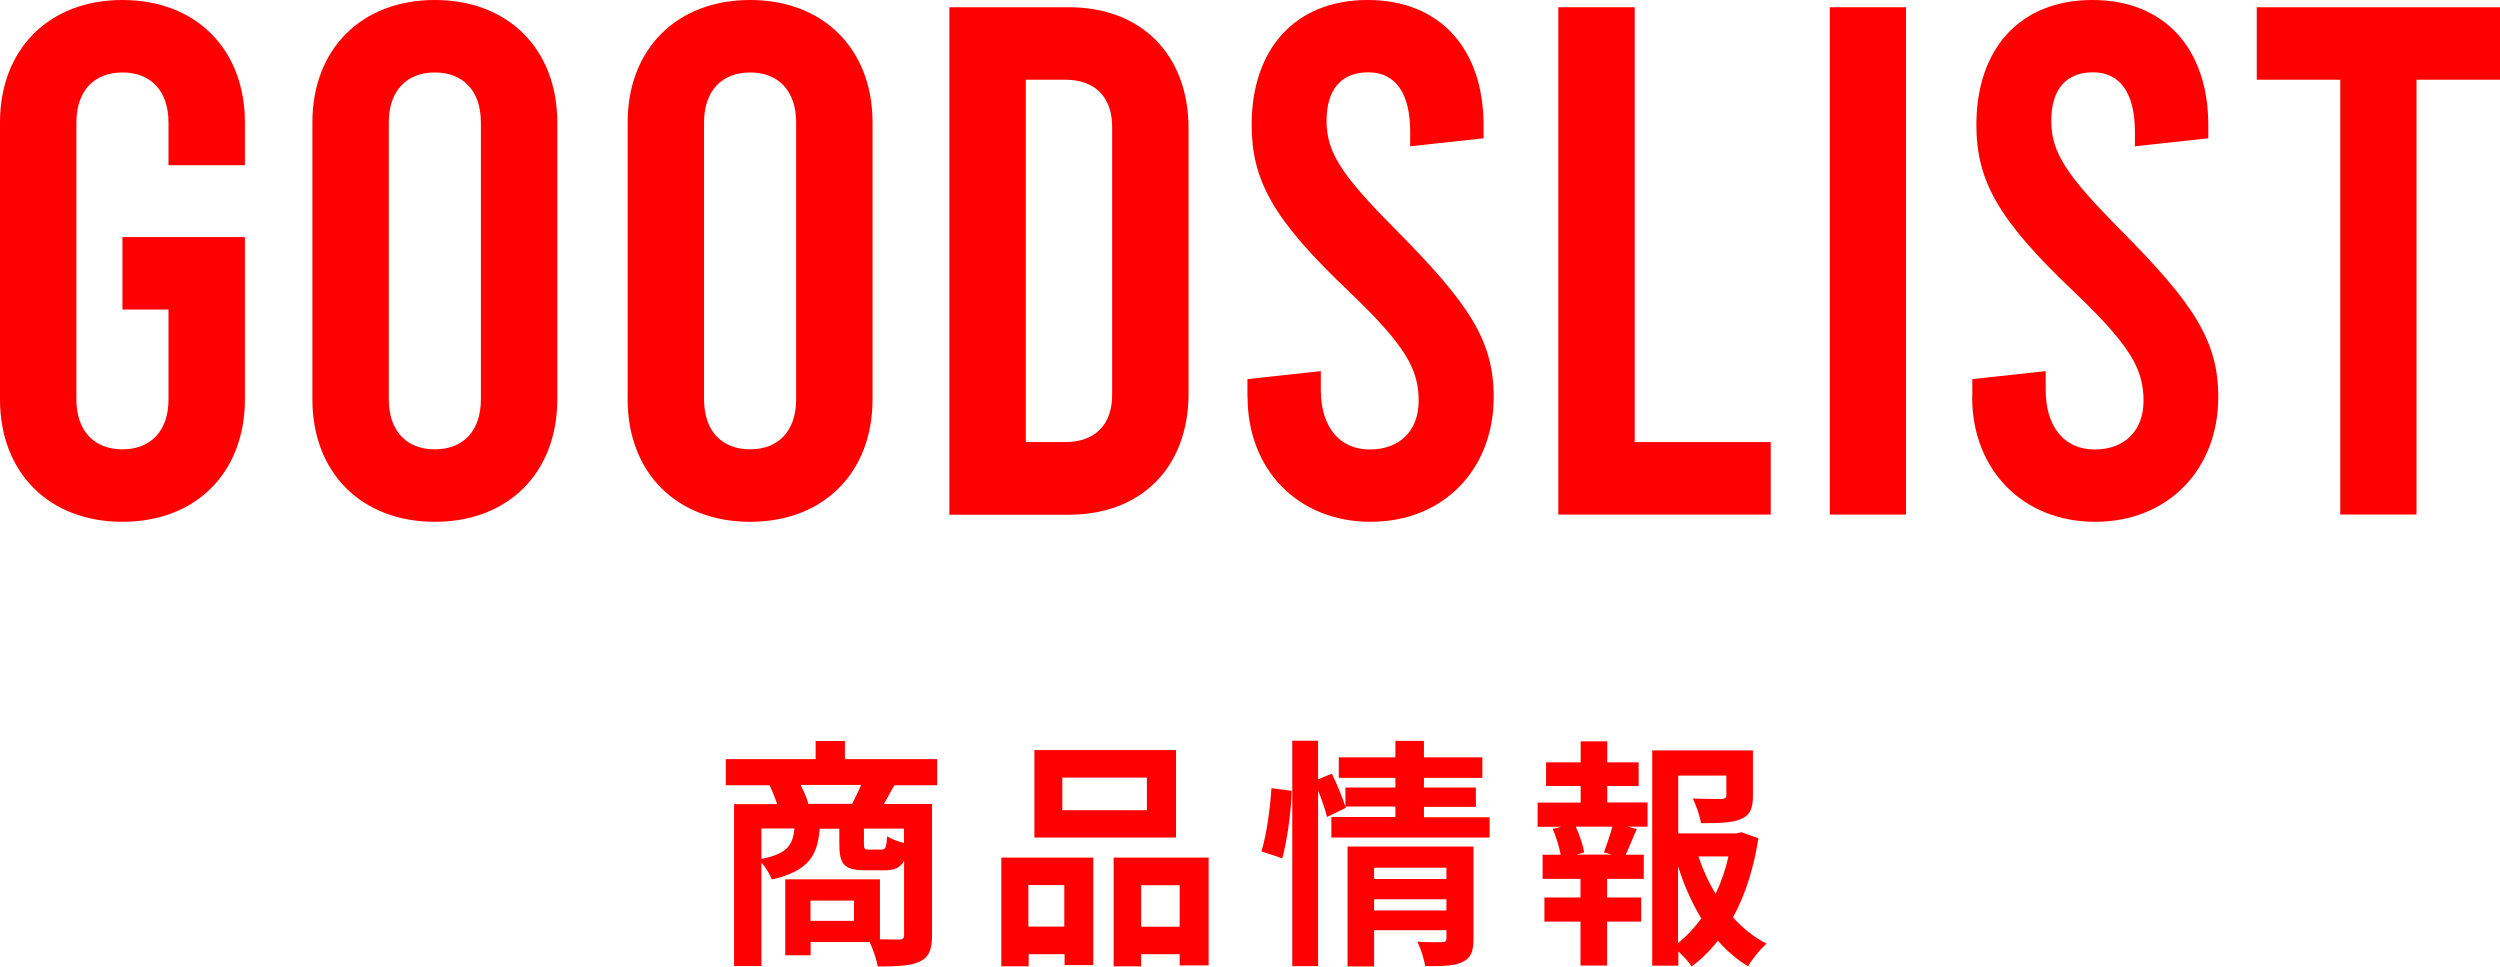
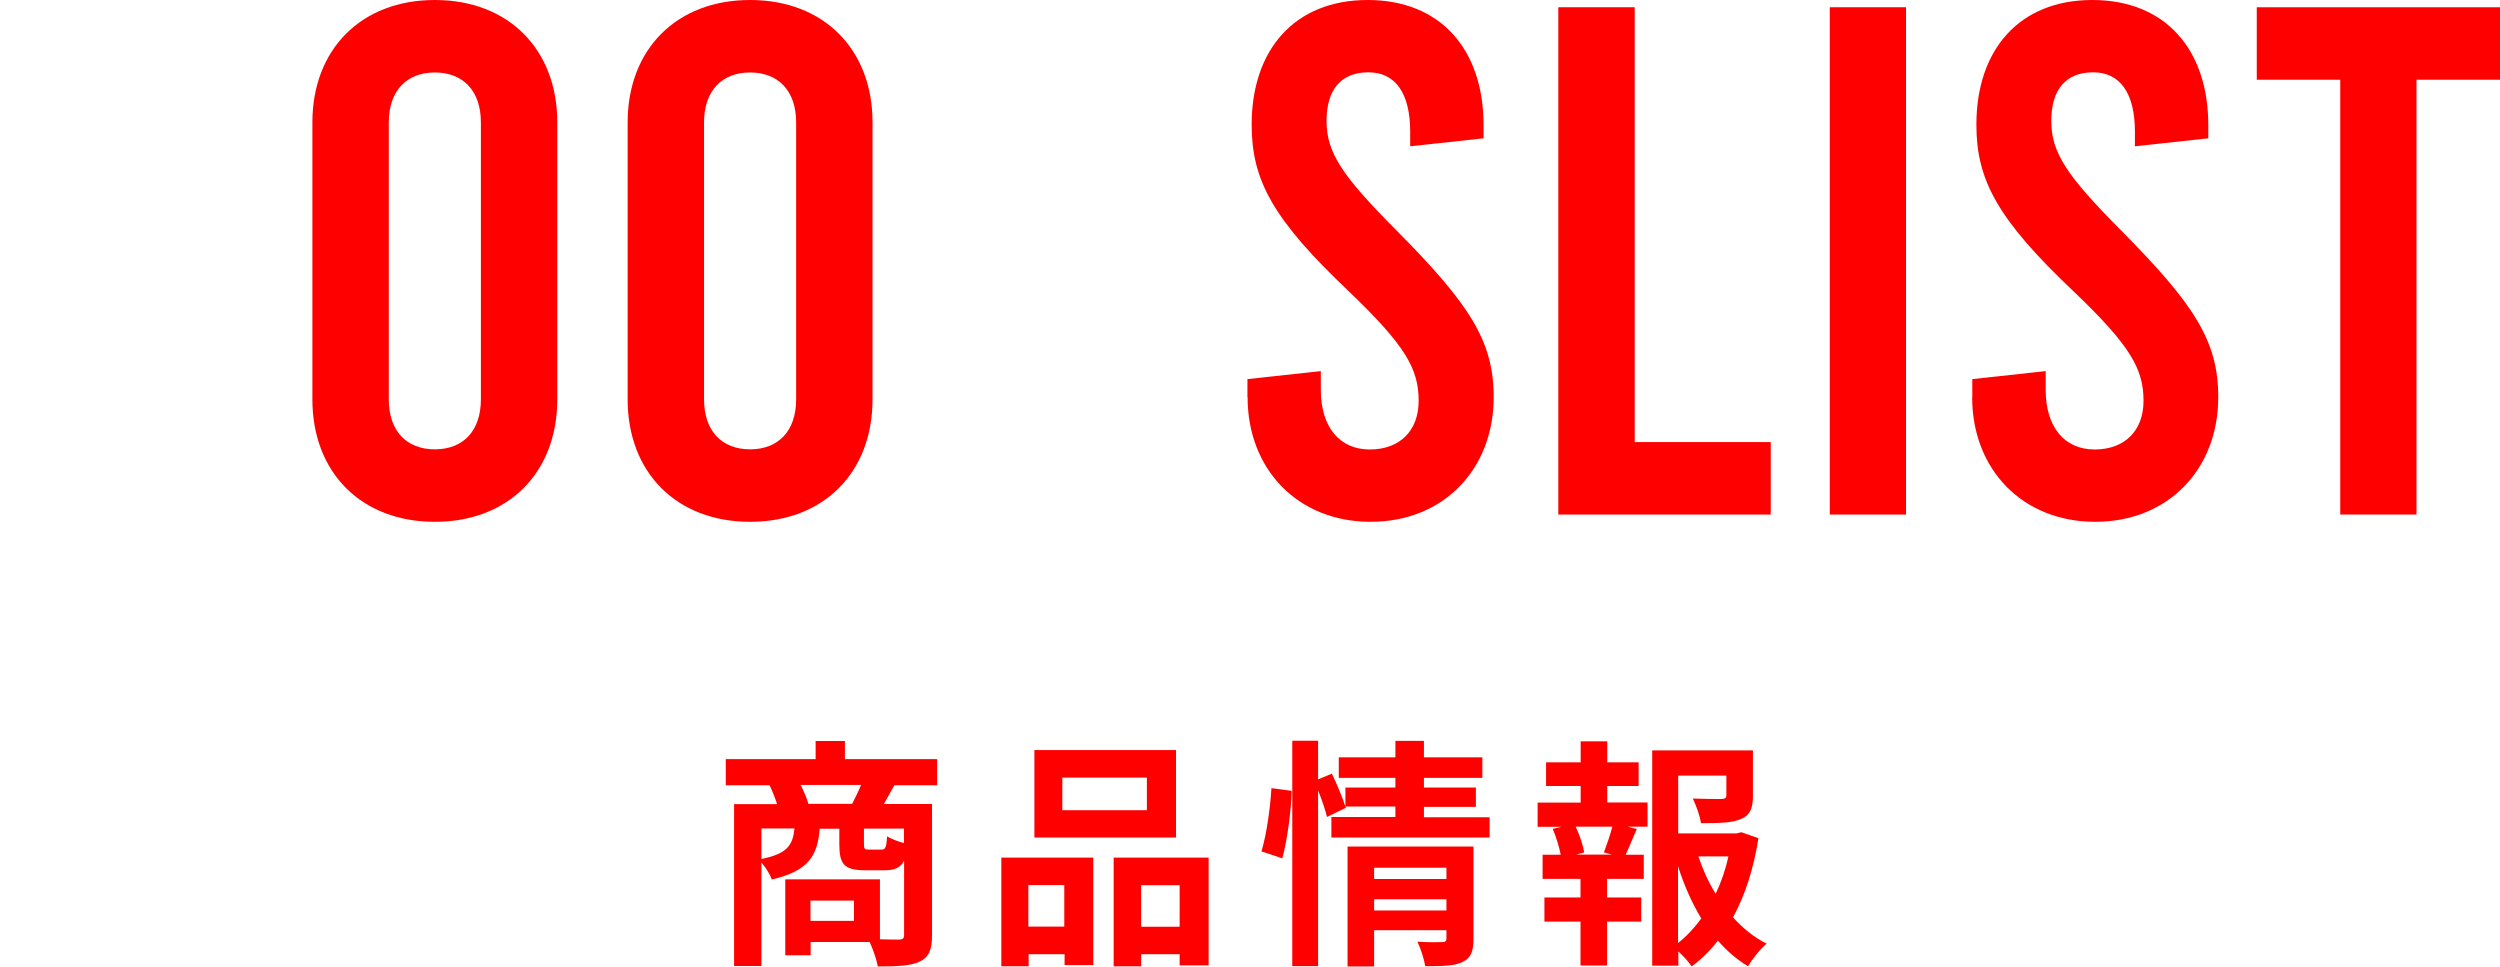
<svg xmlns="http://www.w3.org/2000/svg" id="_圖層_2" data-name="圖層 2" viewBox="0 0 165.58 64.03">
  <defs>
    <style>
      .cls-1 {
        fill: red;
      }
    </style>
  </defs>
  <g id="P2">
    <g id="goodslist">
      <g>
        <path class="cls-1" d="M59.24,52c-.26.46-.5.9-.7,1.25h3.19v8.68c0,.94-.19,1.46-.82,1.76-.62.29-1.52.32-2.77.32-.08-.45-.32-1.14-.54-1.62h-3.91v.88h-1.68v-5.03h6.27v3.97c.56.02,1.06.02,1.25.02.27,0,.35-.08.35-.32v-4.91c-.24.48-.64.64-1.28.64h-1.3c-1.42,0-1.71-.43-1.71-1.73v-1.02h-1.3c-.14,1.78-.74,2.8-3.17,3.36-.11-.32-.4-.8-.69-1.12v6.85h-1.81v-10.72h2.85c-.13-.4-.32-.88-.5-1.25h-2.9v-1.73h5.95v-1.2h1.94v1.2h6.11v1.73h-2.85ZM50.43,56.89c1.71-.34,2.08-.91,2.19-2.02h-2.19v2.02ZM56.44,53.24c.19-.38.42-.83.59-1.25h-4c.21.42.42.9.51,1.25h2.9ZM56.56,59.65h-2.88v1.34h2.88v-1.34ZM59.88,54.88h-2.66v1.01c0,.34.05.38.32.38h.83c.27,0,.34-.11.38-.88.24.16.72.34,1.12.45v-.96Z" />
        <path class="cls-1" d="M66.31,56.8h6.1v7.12h-1.9v-.72h-2.38v.8h-1.81v-7.2ZM68.11,58.62v2.75h2.38v-2.75h-2.38ZM77.89,55.47h-9.38v-5.79h9.38v5.79ZM75.96,51.5h-5.6v2.16h5.6v-2.16ZM80.05,56.8v7.14h-1.92v-.74h-2.55v.8h-1.82v-7.2h6.29ZM78.13,61.38v-2.75h-2.55v2.75h2.55Z" />
        <path class="cls-1" d="M83.55,56.38c.34-1.09.58-2.88.66-4.18l1.34.18c-.03,1.33-.29,3.23-.62,4.47l-1.38-.46ZM98.66,54.11v1.36h-10.48v-1.36h4.24v-.69h-3.31l.03.08-1.25.61c-.11-.46-.34-1.14-.59-1.76v11.64h-1.71v-14.93h1.71v2.56l.91-.38c.34.69.7,1.58.9,2.18v-1.26h3.31v-.64h-3.75v-1.36h3.75v-1.09h1.89v1.09h3.87v1.36h-3.87v.64h3.44v1.28h-3.44v.69h4.35ZM97.59,62.18c0,.83-.16,1.28-.74,1.54-.56.27-1.36.27-2.46.27-.06-.46-.29-1.15-.51-1.62.66.05,1.41.03,1.62.03.22,0,.3-.06.3-.26v-.53h-4.79v2.4h-1.76v-7.94h8.34v6.1ZM91.01,57.47v.75h4.79v-.75h-4.79ZM95.8,60.3v-.74h-4.79v.74h4.79Z" />
        <path class="cls-1" d="M106.45,53.15h2.67v1.6h-1.33l.62.16c-.27.59-.51,1.22-.74,1.7h1.2v1.6h-2.43v1.23h2.26v1.6h-2.26v2.91h-1.76v-2.91h-2.39v-1.6h2.39v-1.23h-2.51v-1.6h1.2c-.1-.51-.3-1.18-.53-1.71l.58-.14h-1.58v-1.6h2.85v-1.1h-2.29v-1.57h2.29v-1.39h1.76v1.39h2.08v1.57h-2.08v1.1ZM106.23,56.46c.18-.48.42-1.17.56-1.71h-2.43c.27.58.5,1.26.56,1.71l-.51.14h2.34l-.51-.14ZM116.46,55.53c-.3,1.94-.86,3.73-1.68,5.23.66.72,1.39,1.33,2.23,1.74-.42.35-.96,1.02-1.23,1.5-.75-.45-1.41-1.02-2-1.7-.51.66-1.09,1.23-1.74,1.71-.21-.32-.54-.69-.88-.99v.94h-1.73v-14.26h6.67v3.01c0,.82-.18,1.28-.8,1.54-.61.26-1.47.27-2.64.27-.08-.51-.32-1.17-.54-1.63.78.03,1.66.03,1.9.03.24-.02.32-.06.32-.24v-1.31h-3.19v3.83h3.86l.32-.08,1.14.4ZM111.14,62.46c.58-.46,1.09-1.01,1.54-1.63-.62-1.02-1.14-2.19-1.54-3.46v5.09ZM112.49,56.72c.29.88.67,1.71,1.14,2.48.37-.77.66-1.62.85-2.48h-1.98Z" />
      </g>
      <g>
-         <path class="cls-1" d="M11.16,10.94v-2.83c0-2.11-1.19-3.31-3.05-3.31s-3.05,1.2-3.05,3.31v18.34c0,2.11,1.19,3.31,3.05,3.31s3.05-1.2,3.05-3.31v-5.95h-3.05v-4.8h8.11v10.75c0,4.85-3.24,8.11-8.11,8.11S0,31.3,0,26.45V8.11C0,3.26,3.24,0,8.11,0s8.11,3.26,8.11,8.11v2.83h-5.05Z" />
        <path class="cls-1" d="M20.69,26.45V8.11c0-4.85,3.24-8.11,8.11-8.11s8.11,3.26,8.11,8.11v18.34c0,4.85-3.24,8.11-8.11,8.11s-8.11-3.26-8.11-8.11ZM31.85,26.45V8.11c0-2.11-1.19-3.31-3.05-3.31s-3.05,1.2-3.05,3.31v18.34c0,2.11,1.19,3.31,3.05,3.31s3.05-1.2,3.05-3.31Z" />
        <path class="cls-1" d="M41.57,26.45V8.11c0-4.85,3.24-8.11,8.11-8.11s8.11,3.26,8.11,8.11v18.34c0,4.85-3.24,8.11-8.11,8.11s-8.11-3.26-8.11-8.11ZM52.73,26.45V8.11c0-2.11-1.19-3.31-3.05-3.31s-3.05,1.2-3.05,3.31v18.34c0,2.11,1.19,3.31,3.05,3.31s3.05-1.2,3.05-3.31Z" />
-         <path class="cls-1" d="M62.88.48h7.92c4.82,0,7.92,3.17,7.92,8.02v17.57c0,4.85-3.1,8.02-7.92,8.02h-7.92V.48ZM70.56,29.28c1.96,0,3.1-1.15,3.1-3.12V8.4c0-1.97-1.14-3.12-3.1-3.12h-2.62v24h2.62Z" />
        <path class="cls-1" d="M82.62,26.31v-1.2l4.86-.53v1.25c0,2.45,1.24,3.94,3.24,3.94s3.24-1.25,3.24-3.22c0-2.11-.86-3.65-4.62-7.25-5.01-4.75-6.44-7.34-6.44-11.04,0-4.99,2.86-8.26,7.68-8.26s7.68,3.26,7.68,8.3v.86l-4.86.53v-.96c0-2.59-1-3.94-2.77-3.94s-2.77,1.1-2.77,3.22,1.05,3.65,4.63,7.25c4.86,4.9,6.44,7.34,6.44,11.04,0,4.8-3.34,8.26-8.15,8.26s-8.15-3.46-8.15-8.26Z" />
        <path class="cls-1" d="M103.22.48h5.05v28.8h9.01v4.8h-14.07V.48Z" />
        <path class="cls-1" d="M121.19.48h5.05v33.6h-5.05V.48Z" />
        <path class="cls-1" d="M130.63,26.31v-1.2l4.86-.53v1.25c0,2.45,1.24,3.94,3.24,3.94s3.24-1.25,3.24-3.22c0-2.11-.86-3.65-4.63-7.25-5.01-4.75-6.44-7.34-6.44-11.04,0-4.99,2.86-8.26,7.68-8.26s7.68,3.26,7.68,8.3v.86l-4.86.53v-.96c0-2.59-1-3.94-2.77-3.94s-2.77,1.1-2.77,3.22,1.05,3.65,4.62,7.25c4.86,4.9,6.44,7.34,6.44,11.04,0,4.8-3.34,8.26-8.15,8.26s-8.15-3.46-8.15-8.26Z" />
        <path class="cls-1" d="M149.46.48h16.12v4.8h-5.53v28.8h-5.05V5.28h-5.53V.48Z" />
      </g>
    </g>
  </g>
</svg>